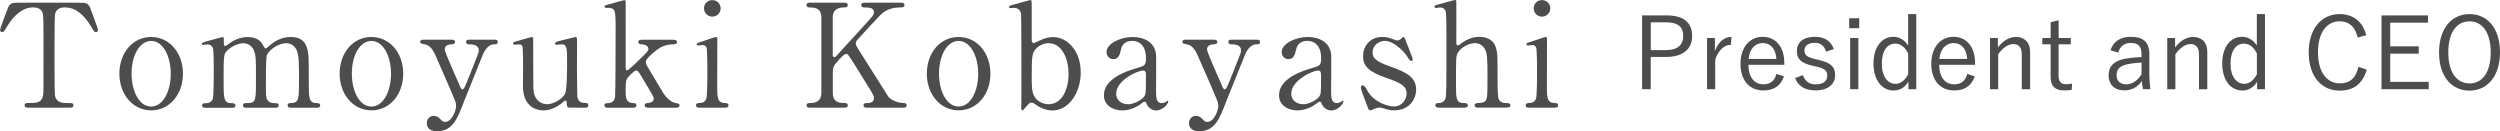
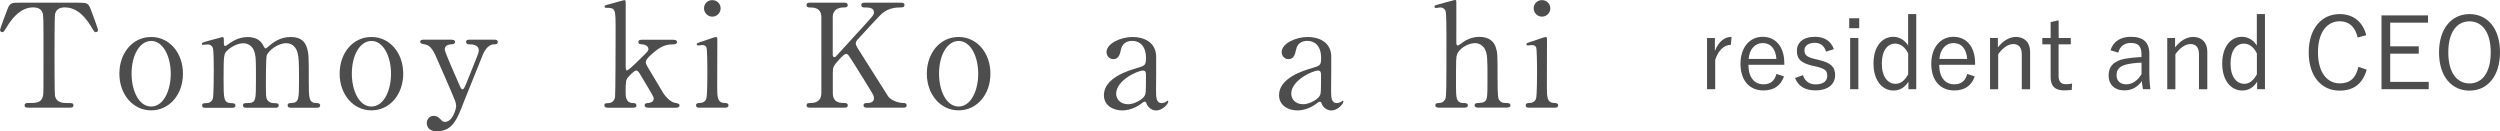
<svg xmlns="http://www.w3.org/2000/svg" id="Layer_2" viewBox="0 0 399.4 20.97">
  <g id="text">
    <g>
      <path d="M12.58,.44c1.24,0,1.52,0,1.91,1.03,.18,.51,1.17,3.1,1.17,3.33,0,.25-.23,.34-.37,.34-.18,0-.25-.09-.78-.97-1.22-2-2.58-2.99-4.14-2.99-.9,0-1.45,.37-1.59,1.15-.07,.41-.07,5.61-.07,6.58,0,.64,0,5.96,.07,6.35,.21,1.17,1.29,1.2,1.91,1.2,.85,0,1.04,0,1.04,.37s-.32,.37-.69,.37H4.6c-.32,0-.67,0-.67-.37s.37-.37,.51-.37c1.36,0,2.21,0,2.44-1.2,.07-.37,.07-.39,.07-6.51,0-5.68,0-6.3-.16-6.74-.23-.62-.85-.83-1.47-.83-1.84,0-3.2,1.45-4.14,2.97-.55,.9-.6,.99-.81,.99-.16,0-.37-.14-.37-.34,0-.18,1.03-2.94,1.22-3.4,.37-.97,.74-.97,1.89-.97H12.58Z" fill="#4d4d4d" />
      <path d="M24.15,5.91c2.94,0,5.08,2.55,5.08,5.86s-2.14,5.86-5.08,5.86-5.08-2.58-5.08-5.86,2.09-5.86,5.08-5.86Zm0,11.11c1.93,0,3.13-2.48,3.13-5.24s-1.22-5.24-3.13-5.24c-1.75,0-3.13,2.14-3.13,5.24,0,2.71,1.17,5.24,3.13,5.24Z" fill="#4d4d4d" />
      <path d="M46.39,17.2c-.41,0-.44-.28-.44-.37,0-.35,.28-.37,.62-.37,1.2-.05,1.2-.67,1.2-3.77s-.05-3.47-.23-4.25c-.21-.83-.8-1.54-1.82-1.54-1.29,0-2.81,1.15-3.1,1.93-.14,.37-.14,3.66-.14,4.3,0,2.23,0,2.48,.23,2.83s.53,.48,.94,.51c.67,.02,.87,.02,.87,.37,0,.37-.32,.37-.53,.37h-4.62c-.21,0-.55,0-.55-.37,0-.14,.07-.28,.18-.32,.12-.07,.81-.05,.97-.07,.92-.18,.92-.67,.92-3.86s0-3.61-.3-4.46c-.18-.55-.78-1.22-1.72-1.22s-2.05,.64-2.55,1.15c-.55,.55-.6,.6-.6,4.53,0,3.2,0,3.84,1.2,3.89,.35,0,.69,.02,.69,.37s-.32,.37-.51,.37h-4.35c-.11,0-.46,0-.46-.37s.3-.37,.69-.37c.58,0,.92-.39,1.01-.67,.16-.48,.16-3.82,.16-4.6,0-.64,0-3.15-.14-3.54-.07-.23-.34-.57-.85-.57-.09,0-.57,.07-.69,.07-.05,0-.23,0-.23-.16,0-.18,.07-.21,1.13-.51,.53-.14,1.98-.53,2.16-.58,.23,0,.23,.12,.23,.67,0,.6,.02,.76,.23,.76,.09,0,.55-.34,.69-.44,.58-.41,1.59-.99,2.87-.99,1.86,0,2.35,1.03,2.58,1.49,.05,.09,.16,.32,.3,.32,.11,0,.16-.05,.53-.37,.71-.62,1.84-1.45,3.47-1.45s2.32,.74,2.62,1.77c.28,.97,.28,1.4,.28,5.27,0,2.76,0,3.52,1.29,3.52,.16,0,.53,0,.53,.39,0,.23-.21,.35-.44,.35h-4.32Z" fill="#4d4d4d" />
      <path d="M59.34,5.91c2.94,0,5.08,2.55,5.08,5.86s-2.14,5.86-5.08,5.86-5.08-2.58-5.08-5.86,2.09-5.86,5.08-5.86Zm0,11.11c1.93,0,3.13-2.48,3.13-5.24s-1.22-5.24-3.13-5.24c-1.75,0-3.13,2.14-3.13,5.24,0,2.71,1.17,5.24,3.13,5.24Z" fill="#4d4d4d" />
      <path d="M72.22,6.35c.44,0,.48,.23,.48,.34,0,.35-.39,.39-.62,.39-.92,.05-1.03,.57-1.03,.8,0,.51,2.07,5.01,2.46,5.96,.12,.3,.28,.44,.39,.44,.14,0,.28-.28,.37-.44,.21-.41,1.49-3.68,1.89-4.67,.3-.74,.32-.83,.32-1.15,0-.94-1.17-.94-1.61-.94-.23,0-.41-.14-.41-.37,0-.37,.3-.37,.55-.37h4c.16,0,.51,0,.51,.37s-.32,.37-.57,.37c-1.1,0-1.68,1.33-1.84,1.72-.16,.37-2.9,7.24-2.99,7.43-1.08,2.83-1.82,4.74-4.35,4.74-1.47,0-1.59-1.01-1.59-1.29,0-.67,.48-1.17,1.06-1.17,.62,0,.94,.34,1.22,.64,.21,.23,.37,.32,.64,.32,1.17,0,1.77-1.98,1.77-2.55,0-.23-.07-.51-.14-.74-.23-.67-2.97-6.92-3.24-7.5-.25-.55-.78-1.43-1.49-1.56-.74-.16-.87-.16-.87-.44,0-.34,.37-.34,.55-.34h4.55Z" fill="#4d4d4d" />
-       <path d="M90.99,17.2c-.25,0-.44-.18-.44-.46-.02-.53-.02-.69-.21-.69-.14,0-.6,.46-.71,.53-.3,.21-1.43,1.06-2.81,1.06-.67,0-3.1-.23-3.27-3.56-.02-.48,.02-2.83,.02-3.36s0-3.04-.12-3.33c-.09-.25-.34-.3-.57-.3-.09,0-.57,.05-.69,.05-.16,0-.23-.12-.23-.21,0-.18,.09-.21,.92-.44,.69-.21,2.05-.58,2.09-.58,.07,0,.18,.05,.21,.18,0,.02,.02,5.98,.02,6.65,0,1.36,0,1.95,.23,2.55,.37,.94,1.2,1.36,2,1.36,.99,0,2.44-.83,2.85-1.68,.3-.57,.32-4.09,.32-4.9,0-2.28,0-2.99-.87-2.99-.11,0-.67,.07-.78,.07-.23,0-.28-.14-.28-.18,0-.25,.16-.3,1.68-.67,.39-.09,1.52-.39,1.61-.39s.18,.09,.21,.18c.05,.18,0,3.91,0,4.65,0,.6,.05,3.54,.05,4.21,0,.48,0,1.49,1.15,1.49,.28,0,.62,0,.62,.39,0,.16-.12,.37-.39,.37h-2.62Z" fill="#4d4d4d" />
      <path d="M103.61,17.2c-.21,0-.62,0-.62-.37,0-.35,.37-.37,.55-.37,.16-.02,.9-.07,.9-.71,0-.09-.02-.18-.05-.25-.07-.21-1.47-2.55-1.75-3.01-.57-.99-.74-1.22-.99-1.22-.37,0-1.2,.94-1.31,1.08-.34,.41-.39,.67-.39,2.28,0,.78,0,1.79,1.17,1.84,.23,0,.55,0,.55,.37s-.35,.37-.58,.37h-3.93c-.25,0-.6,0-.6-.39,0-.34,.3-.34,.6-.34,.71-.02,1.01-.48,1.1-.99,.07-.37,.09-9.18,.09-10.58,0-3.56,0-3.66-1.54-3.66-.09,0-.23-.05-.23-.18,0-.21,.09-.23,1.06-.48,.34-.09,1.98-.57,2.09-.57,.23,0,.23,.09,.23,.9V10.72c0,.14,0,.53,.21,.53,.28,0,2.18-1.91,2.55-2.28,.78-.78,.87-.85,.87-1.17,0-.12-.11-.64-.97-.71-.46-.05-.64-.07-.64-.37,0-.37,.39-.37,.64-.37h4.76c.32,0,.78,0,.78,.37s-.48,.37-.78,.37c-1.31,0-2.21,.71-2.6,1.01-.62,.48-1.61,1.31-1.61,1.82,0,.25,.16,.55,.3,.78,.21,.37,1.68,2.83,2.53,4.23,.32,.53,1.15,1.38,1.82,1.5,.6,.12,.74,.14,.74,.41,0,.25-.25,.37-.53,.37h-4.44Z" fill="#4d4d4d" />
      <path d="M111.73,17.2c-.21,0-.53,0-.53-.37,0-.35,.28-.37,.71-.39,.3,0,.71-.14,.92-.64,.18-.39,.18-3.75,.18-4.58,0-.64-.02-3.31-.14-3.63-.11-.28-.37-.39-.64-.39-.12,0-.69,.07-.71,.07-.09,0-.21-.05-.21-.21s.12-.21,1.15-.53c.3-.09,1.72-.62,1.91-.62,.23,0,.23,.21,.23,.44,0,1.03-.02,6.21-.02,7.38,0,1.68,0,2.64,1.06,2.71,.46,.02,.74,.05,.74,.39,0,.37-.39,.37-.55,.37h-4.09Zm.74-15.87c0-.74,.6-1.33,1.33-1.31,.74,0,1.33,.58,1.33,1.31s-.6,1.33-1.33,1.33-1.33-.6-1.33-1.33Z" fill="#4d4d4d" />
      <path d="M138.53,17.2c-.23,0-.57,0-.57-.37s.32-.37,.67-.37c.74,0,.99-.39,.99-.74,0-.23-.05-.39-.09-.51-.07-.21-2.41-3.93-2.69-4.39-1.24-1.98-1.38-2.21-1.63-2.21-.28,0-.64,.35-1.15,.9-.92,1.01-1.01,1.24-1.01,2.12v3.24c0,1.59,1.24,1.59,1.93,1.59,.21,0,.46,.07,.46,.37,0,.37-.34,.37-.55,.37h-5.45c-.23,0-.58,0-.58-.37s.32-.37,.64-.37c.8,0,1.72-.3,1.72-1.59V2.78c0-1.59-1.24-1.59-1.93-1.59-.18,0-.44-.07-.44-.37,0-.39,.35-.39,.55-.39h5.43c.25,0,.6,0,.6,.39,0,.37-.34,.37-.64,.37-.74,0-1.75,.25-1.75,1.59v5.89c0,.21,.02,.46,.28,.46,.12,0,.21-.11,.25-.14,.21-.23,3.7-4.05,4.39-4.81,1.47-1.61,1.66-1.79,1.66-2.23,0-.76-.9-.76-1.56-.76-.07,0-.46,0-.46-.37,0-.39,.34-.39,.6-.39h5.68c.28,0,.62,0,.62,.39,0,.37-.32,.37-.76,.37-.71,0-1.75,.14-2.69,.85-.48,.37-2.99,3.13-3.96,4.19-.16,.16-.37,.41-.37,.71,0,.25,.16,.53,.35,.83,.87,1.38,1.26,2,4.81,7.61,.28,.46,1.36,1.08,2.53,1.08,.44,0,.44,.32,.44,.37,0,.37-.34,.37-.55,.37h-5.75Z" fill="#4d4d4d" />
      <path d="M153.15,5.91c2.94,0,5.08,2.55,5.08,5.86s-2.14,5.86-5.08,5.86-5.08-2.58-5.08-5.86,2.09-5.86,5.08-5.86Zm0,11.11c1.93,0,3.13-2.48,3.13-5.24s-1.22-5.24-3.13-5.24c-1.75,0-3.13,2.14-3.13,5.24,0,2.71,1.17,5.24,3.13,5.24Z" fill="#4d4d4d" />
-       <path d="M163.87,17.11c-.41,.51-.46,.53-.55,.53-.16,0-.16-.28-.16-.34,0-.39,.02-2.25,.02-2.67,0-1.33,0-12.14-.05-12.39-.14-.83-.76-.99-1.17-.99-.07,0-.44,.05-.51,.05-.18,0-.25-.09-.25-.18,0-.16,.09-.21,.92-.44,.83-.23,2.37-.67,2.48-.67,.09,0,.16,.07,.18,.11,.05,.07,.05,.23,.05,3.91v2.44c.02,.14,.07,.41,.3,.41,.14,0,.94-.39,.97-.41,.9-.44,1.68-.55,2.14-.55,2.18,0,4.42,2.09,4.42,5.66,0,3.24-1.93,6.07-4.51,6.07-1.06,0-2.12-.51-2.69-.94-.21-.16-.41-.32-.69-.32s-.44,.21-.9,.74Zm1.7-9.38c-.71,.74-.74,1.26-.74,4.55,0,1.33-.02,2.32,.41,3.1,.53,.97,1.61,1.27,2.3,1.27,1.98,0,3.17-2.14,3.17-4.83s-1.2-4.92-3.17-4.92c-.69,0-1.47,.32-1.98,.83Z" fill="#4d4d4d" />
      <path d="M184.71,9.04c.02,.78-.02,4.53-.02,5.38,0,1.08,0,2.05,.92,2.05,.23,0,.6-.14,.74-.25,.02-.02,.16-.14,.18-.14,.05,0,.11,.02,.11,.14,0,.41-.94,1.43-1.93,1.43-.74,0-1.33-.55-1.52-1.04-.05-.16-.11-.37-.32-.37-.14,0-.35,.16-.55,.32-.9,.69-2.02,1.08-3.04,1.08-1.38,0-2.92-.74-2.92-2.44,0-2.74,3.86-3.91,5.2-4.3,1.38-.41,1.52-.46,1.52-1.66,0-1.98-1.1-2.71-2.16-2.71-1.52,0-1.77,1.08-1.84,1.4-.16,.69-.32,1.52-1.22,1.52-.6,0-1.08-.48-1.08-1.13,0-1.36,2.23-2.41,4.16-2.41,1.82,0,3.73,.83,3.77,3.13Zm-1.79,6.16c.11-.28,.16-.37,.16-3.08,0-.46,0-.85-.48-.85-.83,0-4.28,1.54-4.28,3.7,0,.62,.39,1.68,1.98,1.68,.78,0,2.3-.69,2.62-1.45Z" fill="#4d4d4d" />
-       <path d="M194,6.35c.44,0,.48,.23,.48,.34,0,.35-.39,.39-.62,.39-.92,.05-1.03,.57-1.03,.8,0,.51,2.07,5.01,2.46,5.96,.12,.3,.28,.44,.39,.44,.14,0,.28-.28,.37-.44,.21-.41,1.5-3.68,1.89-4.67,.3-.74,.32-.83,.32-1.15,0-.94-1.17-.94-1.61-.94-.23,0-.41-.14-.41-.37,0-.37,.3-.37,.55-.37h4c.16,0,.51,0,.51,.37s-.32,.37-.58,.37c-1.1,0-1.68,1.33-1.84,1.72-.16,.37-2.9,7.24-2.99,7.43-1.08,2.83-1.82,4.74-4.35,4.74-1.47,0-1.59-1.01-1.59-1.29,0-.67,.48-1.17,1.06-1.17,.62,0,.94,.34,1.22,.64,.21,.23,.37,.32,.64,.32,1.17,0,1.77-1.98,1.77-2.55,0-.23-.07-.51-.14-.74-.23-.67-2.97-6.92-3.24-7.5-.25-.55-.78-1.43-1.49-1.56-.74-.16-.87-.16-.87-.44,0-.34,.37-.34,.55-.34h4.55Z" fill="#4d4d4d" />
      <path d="M212.68,9.04c.02,.78-.02,4.53-.02,5.38,0,1.08,0,2.05,.92,2.05,.23,0,.6-.14,.74-.25,.02-.02,.16-.14,.18-.14,.05,0,.12,.02,.12,.14,0,.41-.94,1.43-1.93,1.43-.74,0-1.33-.55-1.52-1.04-.05-.16-.12-.37-.32-.37-.14,0-.34,.16-.55,.32-.9,.69-2.02,1.08-3.04,1.08-1.38,0-2.92-.74-2.92-2.44,0-2.74,3.86-3.91,5.2-4.3,1.38-.41,1.52-.46,1.52-1.66,0-1.98-1.1-2.71-2.16-2.71-1.52,0-1.77,1.08-1.84,1.4-.16,.69-.32,1.52-1.22,1.52-.6,0-1.08-.48-1.08-1.13,0-1.36,2.23-2.41,4.16-2.41,1.82,0,3.73,.83,3.77,3.13Zm-1.79,6.16c.12-.28,.16-.37,.16-3.08,0-.46,0-.85-.48-.85-.83,0-4.28,1.54-4.28,3.7,0,.62,.39,1.68,1.98,1.68,.78,0,2.3-.69,2.62-1.45Z" fill="#4d4d4d" />
-       <path d="M222.78,6.35c.18,.07,.28,.11,.44,.11,.3,0,.51-.14,.67-.32,.16-.16,.23-.23,.32-.23,.14,0,.18,.12,.25,.3,.21,.53,1.24,3.04,1.24,3.29,0,.12-.05,.23-.21,.23-.23,0-.28-.09-.83-.92-.28-.44-1.93-2.28-3.4-2.28-.85,0-1.98,.6-1.98,1.86,0,.94,.62,1.47,2.94,2.28,2.67,.94,4.02,1.79,4.02,3.63,0,1.54-1.08,3.33-3.52,3.33-.62,0-.87-.07-1.86-.37-.14-.05-.3-.07-.44-.07-.32,0-.55,.09-.69,.14-.44,.18-.71,.3-.83,.3-.21,0-.28-.18-.39-.48-.21-.53-1.1-2.83-1.1-3.13,0-.14,.05-.39,.28-.39,.28,0,.44,.28,.8,.92,1.01,1.75,3.17,2.46,4.23,2.46,1.13,0,2-.97,2-2.09,0-1.06-.67-1.59-3.33-2.51-2.41-.85-3.63-1.66-3.63-3.43s1.29-3.08,3.04-3.08c.78,0,1.1,.12,1.98,.44Z" fill="#4d4d4d" />
      <path d="M229.93,17.2c-.18,0-.62,0-.62-.37s.37-.37,.57-.37c.78-.02,.99-.58,1.04-.69,.16-.46,.16-1.45,.16-10.35,0-.69,0-3.27-.14-3.68-.07-.16-.3-.55-.87-.55-.09,0-.57,.09-.67,.09-.11,0-.23-.09-.23-.23,0-.16,.14-.21,.41-.28,.32-.09,2.76-.78,2.87-.78,.09,0,.21,.07,.21,.25,.02,.16,0,5.27,0,6.25,0,.48,0,.78,.25,.78,.16,0,.81-.53,.94-.62,.34-.23,1.29-.76,2.48-.76,1.59,0,2.37,.78,2.64,1.68,.28,.9,.28,.99,.28,5.04,0,.69,0,2.76,.16,3.17,.05,.14,.3,.67,1.03,.67,.44,0,.87,0,.87,.39,0,.32-.41,.35-.69,.35h-4.42c-.21,0-.62,0-.62-.37,0-.14,.09-.28,.25-.32,.14-.05,.94-.07,1.1-.14,.71-.28,.71-.6,.71-3.91,0-2.92,0-3.98-.48-4.71-.48-.76-1.22-.85-1.52-.85-1.13,0-2.58,.9-2.87,1.84-.14,.44-.16,.48-.16,4.88,0,1.96,0,2.85,1.2,2.85,.32,0,.69,0,.69,.39,0,.35-.41,.35-.67,.35h-3.93Z" fill="#4d4d4d" />
      <path d="M244.28,17.2c-.21,0-.53,0-.53-.37,0-.35,.28-.37,.71-.39,.3,0,.71-.14,.92-.64,.18-.39,.18-3.75,.18-4.58,0-.64-.02-3.31-.14-3.63-.11-.28-.37-.39-.64-.39-.12,0-.69,.07-.71,.07-.09,0-.21-.05-.21-.21s.11-.21,1.15-.53c.3-.09,1.72-.62,1.91-.62,.23,0,.23,.21,.23,.44,0,1.03-.02,6.21-.02,7.38,0,1.68,0,2.64,1.06,2.71,.46,.02,.74,.05,.74,.39,0,.37-.39,.37-.55,.37h-4.09Zm.74-15.87c0-.74,.6-1.33,1.33-1.31,.74,0,1.33,.58,1.33,1.31s-.6,1.33-1.33,1.33-1.33-.6-1.33-1.33Z" fill="#4d4d4d" />
-       <path d="M266.26,2.46c2.75,0,4.08,1.18,4.08,3.28s-1.46,3.36-4.19,3.36h-2.43v5.15h-1.38V2.46h3.92Zm-2.54,5.55h2.37c1.94,0,2.82-.83,2.82-2.26s-.8-2.18-2.72-2.18h-2.46v4.43Z" fill="#4d4d4d" />
      <path d="M276.53,7.16c-1.01,0-2,.8-2.51,2.4v4.69h-1.3V6.07h1.25v2.08c.61-1.57,1.58-2.26,2.66-2.26l-.1,1.26Z" fill="#4d4d4d" />
      <path d="M279.33,10.35c0,2,.94,3.12,2.4,3.12,1.1,0,1.76-.51,2.08-1.66l1.2,.4c-.53,1.47-1.58,2.24-3.3,2.24-2.21,0-3.65-1.6-3.65-4.26s1.5-4.31,3.54-4.31,3.46,1.55,3.46,4.18v.29h-5.73Zm4.47-.93c-.13-1.65-.93-2.54-2.18-2.54s-2.14,.99-2.26,2.54h4.43Z" fill="#4d4d4d" />
      <path d="M291.73,8.25c-.27-.93-.9-1.41-1.78-1.41-1.06,0-1.67,.48-1.67,1.17,0,.78,.35,1.1,1.68,1.42l.66,.16c1.87,.45,2.56,1.07,2.56,2.42s-1.02,2.43-3.15,2.43c-1.6,0-2.75-.64-3.25-1.98l1.26-.45c.34,1.04,1.1,1.47,2.02,1.47,1.34,0,1.86-.62,1.86-1.34,0-.86-.3-1.14-1.79-1.52l-.66-.14c-1.84-.46-2.4-1.1-2.4-2.37s.96-2.23,2.9-2.23c1.54,0,2.55,.69,3.01,1.97l-1.25,.4Z" fill="#4d4d4d" />
      <path d="M297.03,4.5h-1.6v-1.58h1.6v1.58Zm-.14,9.75h-1.31V6.07h1.31V14.25Z" fill="#4d4d4d" />
      <path d="M306.15,14.25h-1.26v-1.2c-.58,.94-1.38,1.41-2.39,1.41-1.79,0-3.19-1.6-3.19-4.31s1.38-4.27,3.15-4.27c.98,0,1.82,.51,2.38,1.39V2.25h1.3V14.25Zm-1.3-5.71c-.53-1.07-1.26-1.57-2.08-1.57-1.2,0-2.13,1.07-2.13,3.2s.98,3.22,2.19,3.22c.8,0,1.47-.5,2.02-1.52v-3.33Z" fill="#4d4d4d" />
      <path d="M309.81,10.35c0,2,.94,3.12,2.4,3.12,1.1,0,1.76-.51,2.08-1.66l1.2,.4c-.53,1.47-1.58,2.24-3.3,2.24-2.21,0-3.65-1.6-3.65-4.26s1.5-4.31,3.54-4.31,3.46,1.55,3.46,4.18v.29h-5.73Zm4.47-.93c-.13-1.65-.93-2.54-2.18-2.54s-2.14,.99-2.26,2.54h4.43Z" fill="#4d4d4d" />
      <path d="M319.19,7.56c.8-1.02,1.81-1.66,2.87-1.66,1.34,0,2.27,.85,2.27,2.34v6.02h-1.33v-5.55c0-1.17-.5-1.67-1.38-1.67-.77,0-1.65,.58-2.39,1.62v5.6h-1.3V6.07h1.25v1.49Z" fill="#4d4d4d" />
      <path d="M328.88,6.07h1.95v1.01h-1.95v5.04c0,.91,.4,1.33,1.14,1.33,.35,0,.66-.02,1.02-.1l-.06,1.01c-.45,.06-.82,.08-1.26,.08-1.38,0-2.11-.67-2.11-2.08V7.08h-1.33v-1.01h1.33V3.53l1.28-.29v2.83Z" fill="#4d4d4d" />
      <path d="M337.17,8.03c.45-1.42,1.62-2.15,3.25-2.15,1.97,0,2.96,.86,2.96,2.72v2.99c0,1.17,.08,2.05,.16,2.66h-1.18c-.08-.37-.13-.74-.18-1.3-.69,1.01-1.68,1.49-2.8,1.49-1.58,0-2.51-.96-2.51-2.38s.8-2.35,2.69-2.69c.74-.13,1.63-.21,2.56-.26v-.43c0-1.31-.5-1.82-1.73-1.82-.98,0-1.71,.53-1.98,1.55l-1.23-.38Zm4.95,1.98c-.88,.02-1.65,.13-2.27,.26-1.2,.26-1.71,.82-1.71,1.73s.56,1.47,1.57,1.47c.88,0,1.76-.53,2.42-1.62v-1.84Z" fill="#4d4d4d" />
      <path d="M347.5,7.56c.8-1.02,1.81-1.66,2.87-1.66,1.34,0,2.27,.85,2.27,2.34v6.02h-1.33v-5.55c0-1.17-.5-1.67-1.38-1.67-.77,0-1.65,.58-2.39,1.62v5.6h-1.3V6.07h1.25v1.49Z" fill="#4d4d4d" />
      <path d="M361.86,14.25h-1.26v-1.2c-.58,.94-1.38,1.41-2.39,1.41-1.79,0-3.19-1.6-3.19-4.31s1.38-4.27,3.15-4.27c.98,0,1.82,.51,2.38,1.39V2.25h1.3V14.25Zm-1.3-5.71c-.53-1.07-1.26-1.57-2.08-1.57-1.2,0-2.13,1.07-2.13,3.2s.98,3.22,2.19,3.22c.8,0,1.47-.5,2.02-1.52v-3.33Z" fill="#4d4d4d" />
      <path d="M376.66,5.99c-.4-1.73-1.39-2.59-2.87-2.59-2,0-3.47,1.71-3.47,4.96s1.49,4.96,3.47,4.96c1.57,0,2.58-.78,2.99-2.64l1.33,.45c-.67,2.34-2.18,3.35-4.34,3.35-2.83,0-4.93-2.22-4.93-6.1s2.11-6.13,4.93-6.13c2.22,0,3.73,1.26,4.26,3.38l-1.38,.37Z" fill="#4d4d4d" />
      <path d="M387.89,3.62h-6.03v3.78h4.56v1.17h-4.56v4.51h6.15v1.17h-7.54V2.46h7.43v1.17Z" fill="#4d4d4d" />
      <path d="M399.4,8.35c0,3.87-2.05,6.13-4.87,6.13s-4.87-2.22-4.87-6.1,2.06-6.13,4.87-6.13,4.87,2.21,4.87,6.1Zm-8.26,.02c0,3.25,1.39,4.96,3.39,4.96s3.39-1.71,3.39-4.96-1.38-4.96-3.39-4.96-3.39,1.7-3.39,4.96Z" fill="#4d4d4d" />
    </g>
  </g>
</svg>